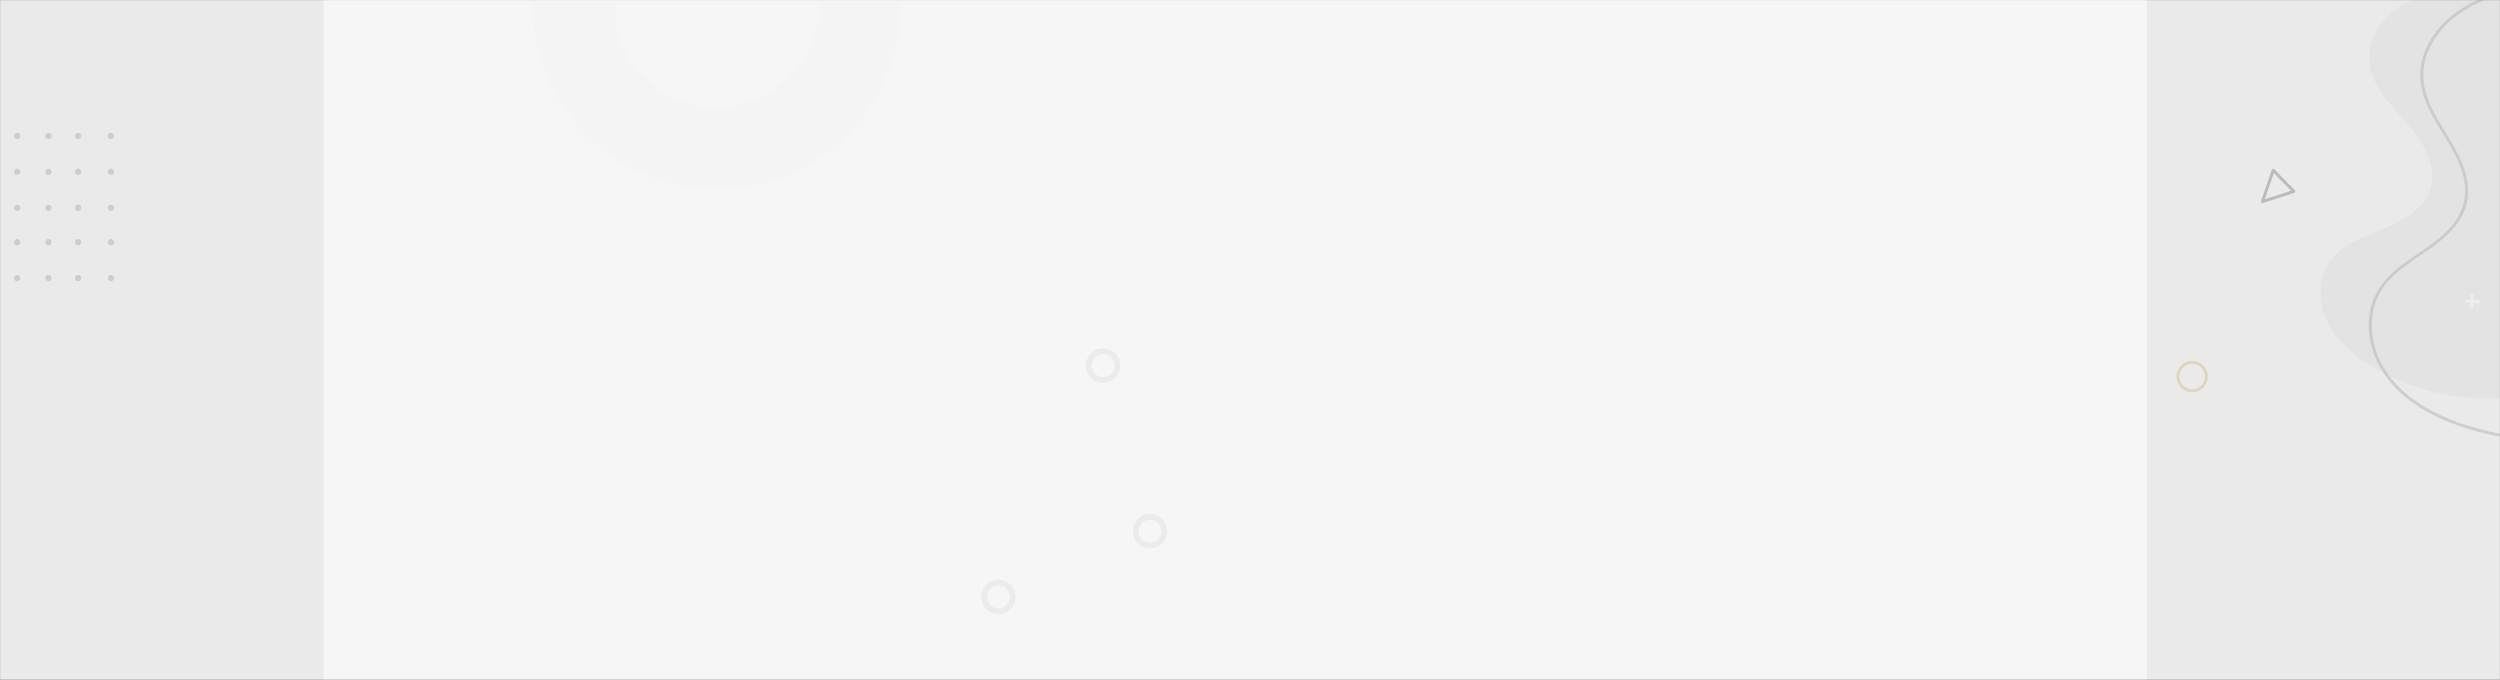
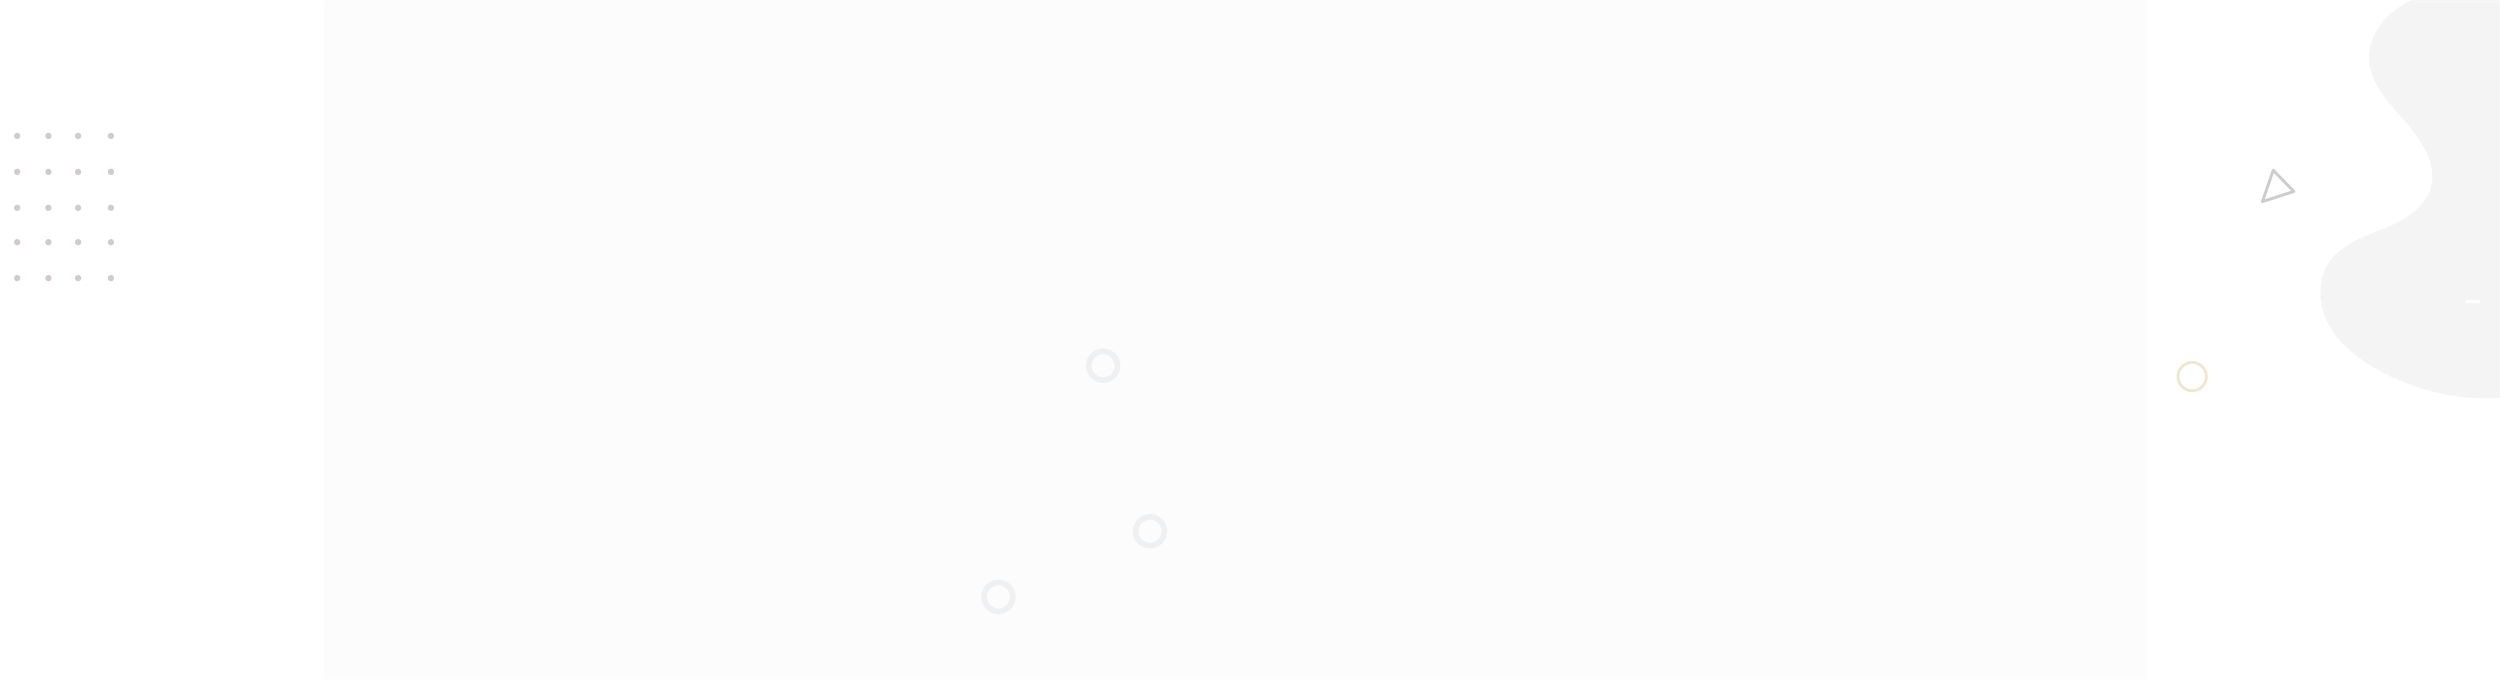
<svg xmlns="http://www.w3.org/2000/svg" xmlns:xlink="http://www.w3.org/1999/xlink" width="1600" height="435">
  <defs>
    <path id="A" d="M0 0h1600v435H0z" />
    <path id="B" d="M0 0h174v269H0z" />
    <filter x="-9.0%" y="-23.2%" width="118.0%" height="146.5%" id="C">
      <feGaussianBlur stdDeviation="35" in="SourceGraphic" />
    </filter>
    <path id="D" d="M42 95a2 2 0 1 1 0-4 2 2 0 1 1 0 4" />
    <path id="E" d="M706 223a11.01 11.01 0 0 0-11 11 11.01 11.01 0 0 0 11 11 11.01 11.01 0 0 0 11-11 11.01 11.01 0 0 0-11-11m0 18.333a7.35 7.35 0 0 1-7.333-7.333 7.35 7.35 0 0 1 7.333-7.333 7.35 7.35 0 0 1 7.333 7.333 7.35 7.35 0 0 1-7.333 7.333" />
  </defs>
  <g fill="none" fillRule="evenodd">
    <mask id="F" fill="#fff">
      <use xlink:href="#A" />
    </mask>
-     <path stroke="#979797" d="M.5.5h1599v434H.5z" />
    <g mask="url(#F)">
      <g transform="translate(-122.959 -84)">
-         <path fill="#eaeaea" d="M121.959 84h1601v451h-1601z" />
        <g opacity=".2" transform="translate(1515.959 70)">
          <g transform="translate(92)">
            <mask id="G" fill="#fff">
              <use xlink:href="#B" />
            </mask>
            <path d="M34.783 249.488c-11.855-6.89-23.001-15.839-29.501-27.918s-7.559-27.736-.021-39.195c7.615-11.576 21.755-16.554 34.598-21.737s26.578-12.678 30.645-25.927c4.714-15.36-5.64-31.028-16.3-43.044S31.236 66.694 31.187 50.626c-.038-12.505 7.857-24.03 18.095-31.2S71.869 8.807 84.1 6.251c17.31-3.617 34.942-5.693 52.618-6.195 8.61-.244 17.921.11 24.728 5.391 8.558 6.639 10.31 18.682 11.092 29.49a565.08 565.08 0 0 1-16.44 181.665c-5.139 19.9-13.238 49.008-37.024 51.667-28.731 3.212-59.452-4.345-84.29-18.78" fill="#c8c8cf" mask="url(#G)" />
          </g>
          <g fill="#000" opacity=".6">
-             <path d="M226.176 3.032c-16.772 4.198-34.195 8.963-48.202 19.567-12.102 9.161-21.746 23.166-22.002 38.776-.289 17.627 11.33 32.039 19.576 46.61 4.485 7.925 8.473 16.618 9.118 25.826.599 8.569-2.214 16.586-7.452 23.314-10.044 12.899-25.49 19.599-37.615 30.147-5.951 5.177-10.969 11.372-13.797 18.8-2.756 7.239-3.359 15.172-2.335 22.815 2.126 15.864 11.131 29.572 23.413 39.533 12.894 10.457 28.575 16.968 44.442 21.411 17.866 5.002 36.404 7.236 54.911 7.922 18.741.695 37.499-.173 56.202-1.366l13.657-.915c1.205-.083 1.214-1.972 0-1.888-18.343 1.263-36.708 2.484-55.102 2.526-18.316.042-36.707-1.084-54.699-4.656-16.671-3.309-33.375-8.536-48.005-17.354-13.618-8.207-25.426-20.009-30.58-35.338-5.059-15.047-3.431-31.866 7.172-44.137 10.456-12.1 25.642-18.577 37.291-29.322 5.463-5.039 10.239-11.041 12.692-18.136 2.8-8.101 1.985-16.834-.672-24.855-5.514-16.65-18.12-29.749-23.812-46.292-2.653-7.711-3.33-15.839-1.234-23.767 1.998-7.558 6.118-14.454 11.324-20.239 11.47-12.743 27.78-19.306 43.915-23.913 4.077-1.164 8.183-2.219 12.295-3.249 1.177-.295.679-2.116-.502-1.82" />
+             <path d="M226.176 3.032l13.657-.915c1.205-.083 1.214-1.972 0-1.888-18.343 1.263-36.708 2.484-55.102 2.526-18.316.042-36.707-1.084-54.699-4.656-16.671-3.309-33.375-8.536-48.005-17.354-13.618-8.207-25.426-20.009-30.58-35.338-5.059-15.047-3.431-31.866 7.172-44.137 10.456-12.1 25.642-18.577 37.291-29.322 5.463-5.039 10.239-11.041 12.692-18.136 2.8-8.101 1.985-16.834-.672-24.855-5.514-16.65-18.12-29.749-23.812-46.292-2.653-7.711-3.33-15.839-1.234-23.767 1.998-7.558 6.118-14.454 11.324-20.239 11.47-12.743 27.78-19.306 43.915-23.913 4.077-1.164 8.183-2.219 12.295-3.249 1.177-.295.679-2.116-.502-1.82" />
          </g>
          <g fill="#fff">
-             <path d="M189.5 202v9" />
-             <path d="M188 211h2v-9h-2z" />
            <path d="M194 206.5h-9" />
            <path d="M185 208h9v-2h-9z" />
          </g>
          <path d="M18.149 255.003l-.026.689-.032.34c-.003.035-.023.183.001.006l-.032.208c-.075.452-.183.898-.326 1.334l-.211.579c-.053.134.057-.126-.002.005l-.067.149-.159.33c-.196.385-.419.757-.668 1.11l-.191.261c.108-.143-.07.085-.106.129l-.457.51-.464.448-.243.211-.159.132a9.22 9.22 0 0 1-1.083.706l-.58.295-.153.07-.344.133c-.429.155-.869.278-1.316.367l-.33.059-.125.019c-.147.022.143-.016-.006 0l-.724.056c-.474.018-.945-.005-1.416-.056-.148-.016.141.022-.006 0l-.125-.019-.33-.059-.688-.165-.628-.202-.306-.118c-.134-.053.126.057-.005-.002l-.186-.084c-.393-.182-.773-.393-1.135-.629l-.528-.372c.143.107-.085-.07-.128-.106l-.274-.237c-.329-.297-.637-.617-.92-.958l-.106-.129-.167-.228-.377-.575-.315-.568-.142-.293-.067-.149c-.073-.159.021.058-.018-.042-.166-.424-.308-.854-.413-1.297l-.123-.616-.026-.167c-.022-.147.016.143 0-.006l-.037-.382a9.25 9.25 0 0 1 0-1.379l.032-.34c.019-.184.004-.044-.001-.006l.025-.167.14-.698c.107-.442.248-.873.419-1.295-.072.177.052-.114.07-.153l.142-.293.315-.568.353-.542.191-.261c-.113.149.103-.125.132-.16.285-.34.594-.659.924-.954l.213-.185.125-.103.065-.052c-.088.068.047-.034.067-.049l.131-.095.301-.205c.374-.244.766-.46 1.172-.646l.116-.053.306-.119.667-.216.647-.157.33-.061.125-.02c.275-.043-.188.017.089-.011.457-.046.915-.068 1.374-.051l.682.051c.184.019.044.004.006-.001l.167.025.371.068c.446.091.886.216 1.314.373l.306.119c-.164-.066.066.03.116.053l.617.312.555.334.268.182.131.094.1.073c-.067-.052.125.101.158.129l.244.21.521.504.403.451.102.125.052.065c-.068-.089.034.047.049.067l.118.164c.249.354.472.725.668 1.11l.142.293.07.153.239.656c.14.436.247.884.32 1.336l.025.167c-.005-.038-.02-.178-.001.006l.032.34.026.689c.002.484.424.949.926.926s.928-.407.926-.926c-.02-4.204-2.687-7.971-6.622-9.419-3.865-1.422-8.429-.181-11.044 2.999a10.18 10.18 0 0 0-2.304 5.688c-.162 2.034.341 4.129 1.391 5.876 1.022 1.699 2.566 3.114 4.374 3.933 1.959.887 4.117 1.143 6.228.723 3.98-.791 7.235-4.167 7.841-8.189a11.15 11.15 0 0 0 .135-1.611c.002-.485-.427-.948-.926-.926-.503.022-.923.407-.926.926" fill="#b08500" />
          <path d="M55.213 143.961l6.807-2.205 10.829-3.508 2.457-.796c.68-.221.937-1.072.421-1.604l-5.775-5.945-4.705-4.844-2.7-2.779c-.528-.543-1.365-.24-1.593.423l-2.342 6.801-3.726 10.82-.845 2.455c-.163.475.186 1.07.666 1.18.531.122.998-.162 1.172-.67l2.342-6.801 3.726-10.82.846-2.455-1.593.423 5.775 5.945 4.705 4.844 2.699 2.779.421-1.604-6.807 2.205-10.829 3.508-2.457.796c-.49.159-.806.665-.666 1.18.132.484.68.83 1.172.67" fill="#000" />
        </g>
        <g transform="translate(91.959 169)" fill="#d1cbcb">
          <use xlink:href="#D" />
          <use xlink:href="#D" y="-23" />
          <use xlink:href="#D" y="-45" />
          <use xlink:href="#D" y="-68" />
          <use xlink:href="#D" y="-91" />
          <use xlink:href="#D" x="20" />
          <use xlink:href="#D" x="20" y="-23" />
          <use xlink:href="#D" x="20" y="-45" />
          <use xlink:href="#D" x="20" y="-68" />
          <use xlink:href="#D" x="20" y="-91" />
          <use xlink:href="#D" x="39" />
          <use xlink:href="#D" x="39" y="-23" />
          <use xlink:href="#D" x="39" y="-45" />
          <use xlink:href="#D" x="39" y="-68" />
          <use xlink:href="#D" x="39" y="-91" />
          <use xlink:href="#D" x="60" />
          <use xlink:href="#D" x="60" y="-23" />
          <use xlink:href="#D" x="60" y="-45" />
          <use xlink:href="#D" x="60" y="-68" />
          <use xlink:href="#D" x="60" y="-91" />
        </g>
      </g>
    </g>
    <g opacity=".2" mask="url(#F)" fill="#23364d">
-       <path d="M576.309 1h-52.326l.065 2.609c0 35.961-29.327 65.217-65.375 65.217S393.3 39.57 393.3 3.609c0-.874.013-1.748.066-2.609h-52.326L341 3.609C341 68.343 393.784 121 458.674 121S576.349 68.343 576.349 3.609A85.8 85.8 0 0 0 576.309 1" opacity=".15" />
      <use xlink:href="#E" opacity=".3" />
      <use xlink:href="#E" x="-67" y="148" opacity=".3" />
      <use xlink:href="#E" x="30" y="106" opacity=".3" />
    </g>
    <path fill="#fafafc" opacity=".835" filter="url(#C)" mask="url(#F)" d="M207 0h1167v452H207z" />
  </g>
</svg>